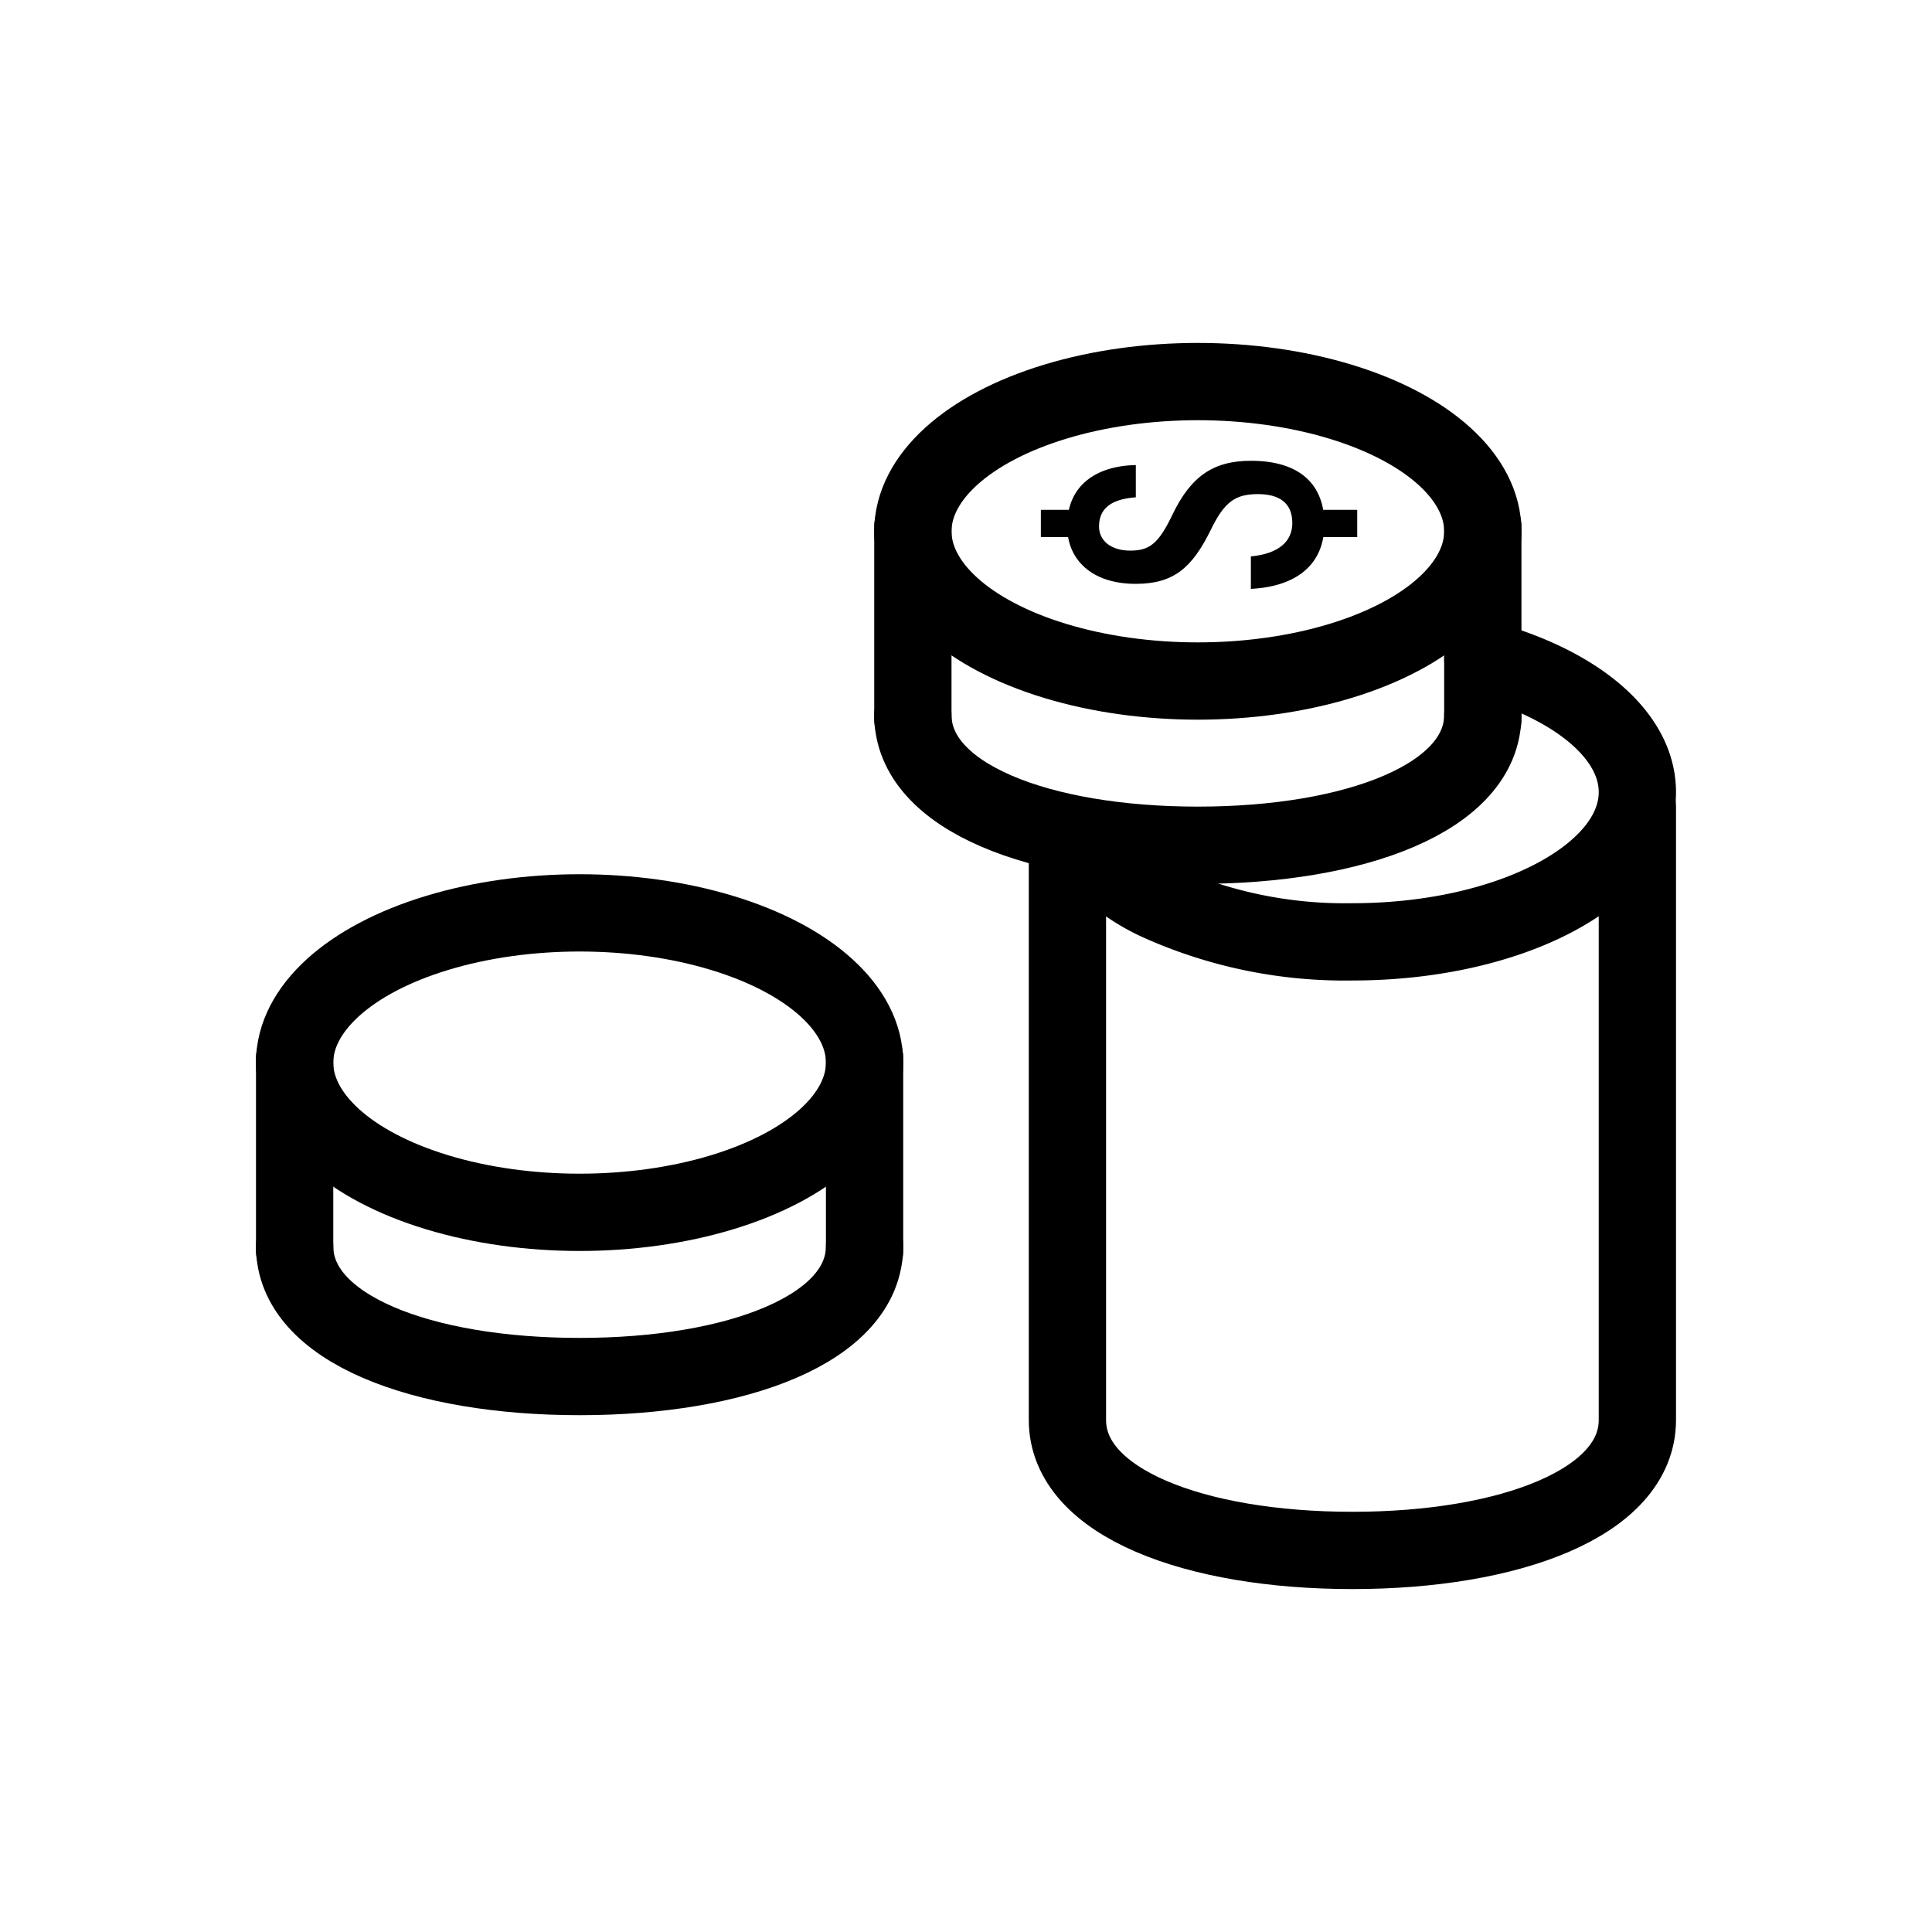
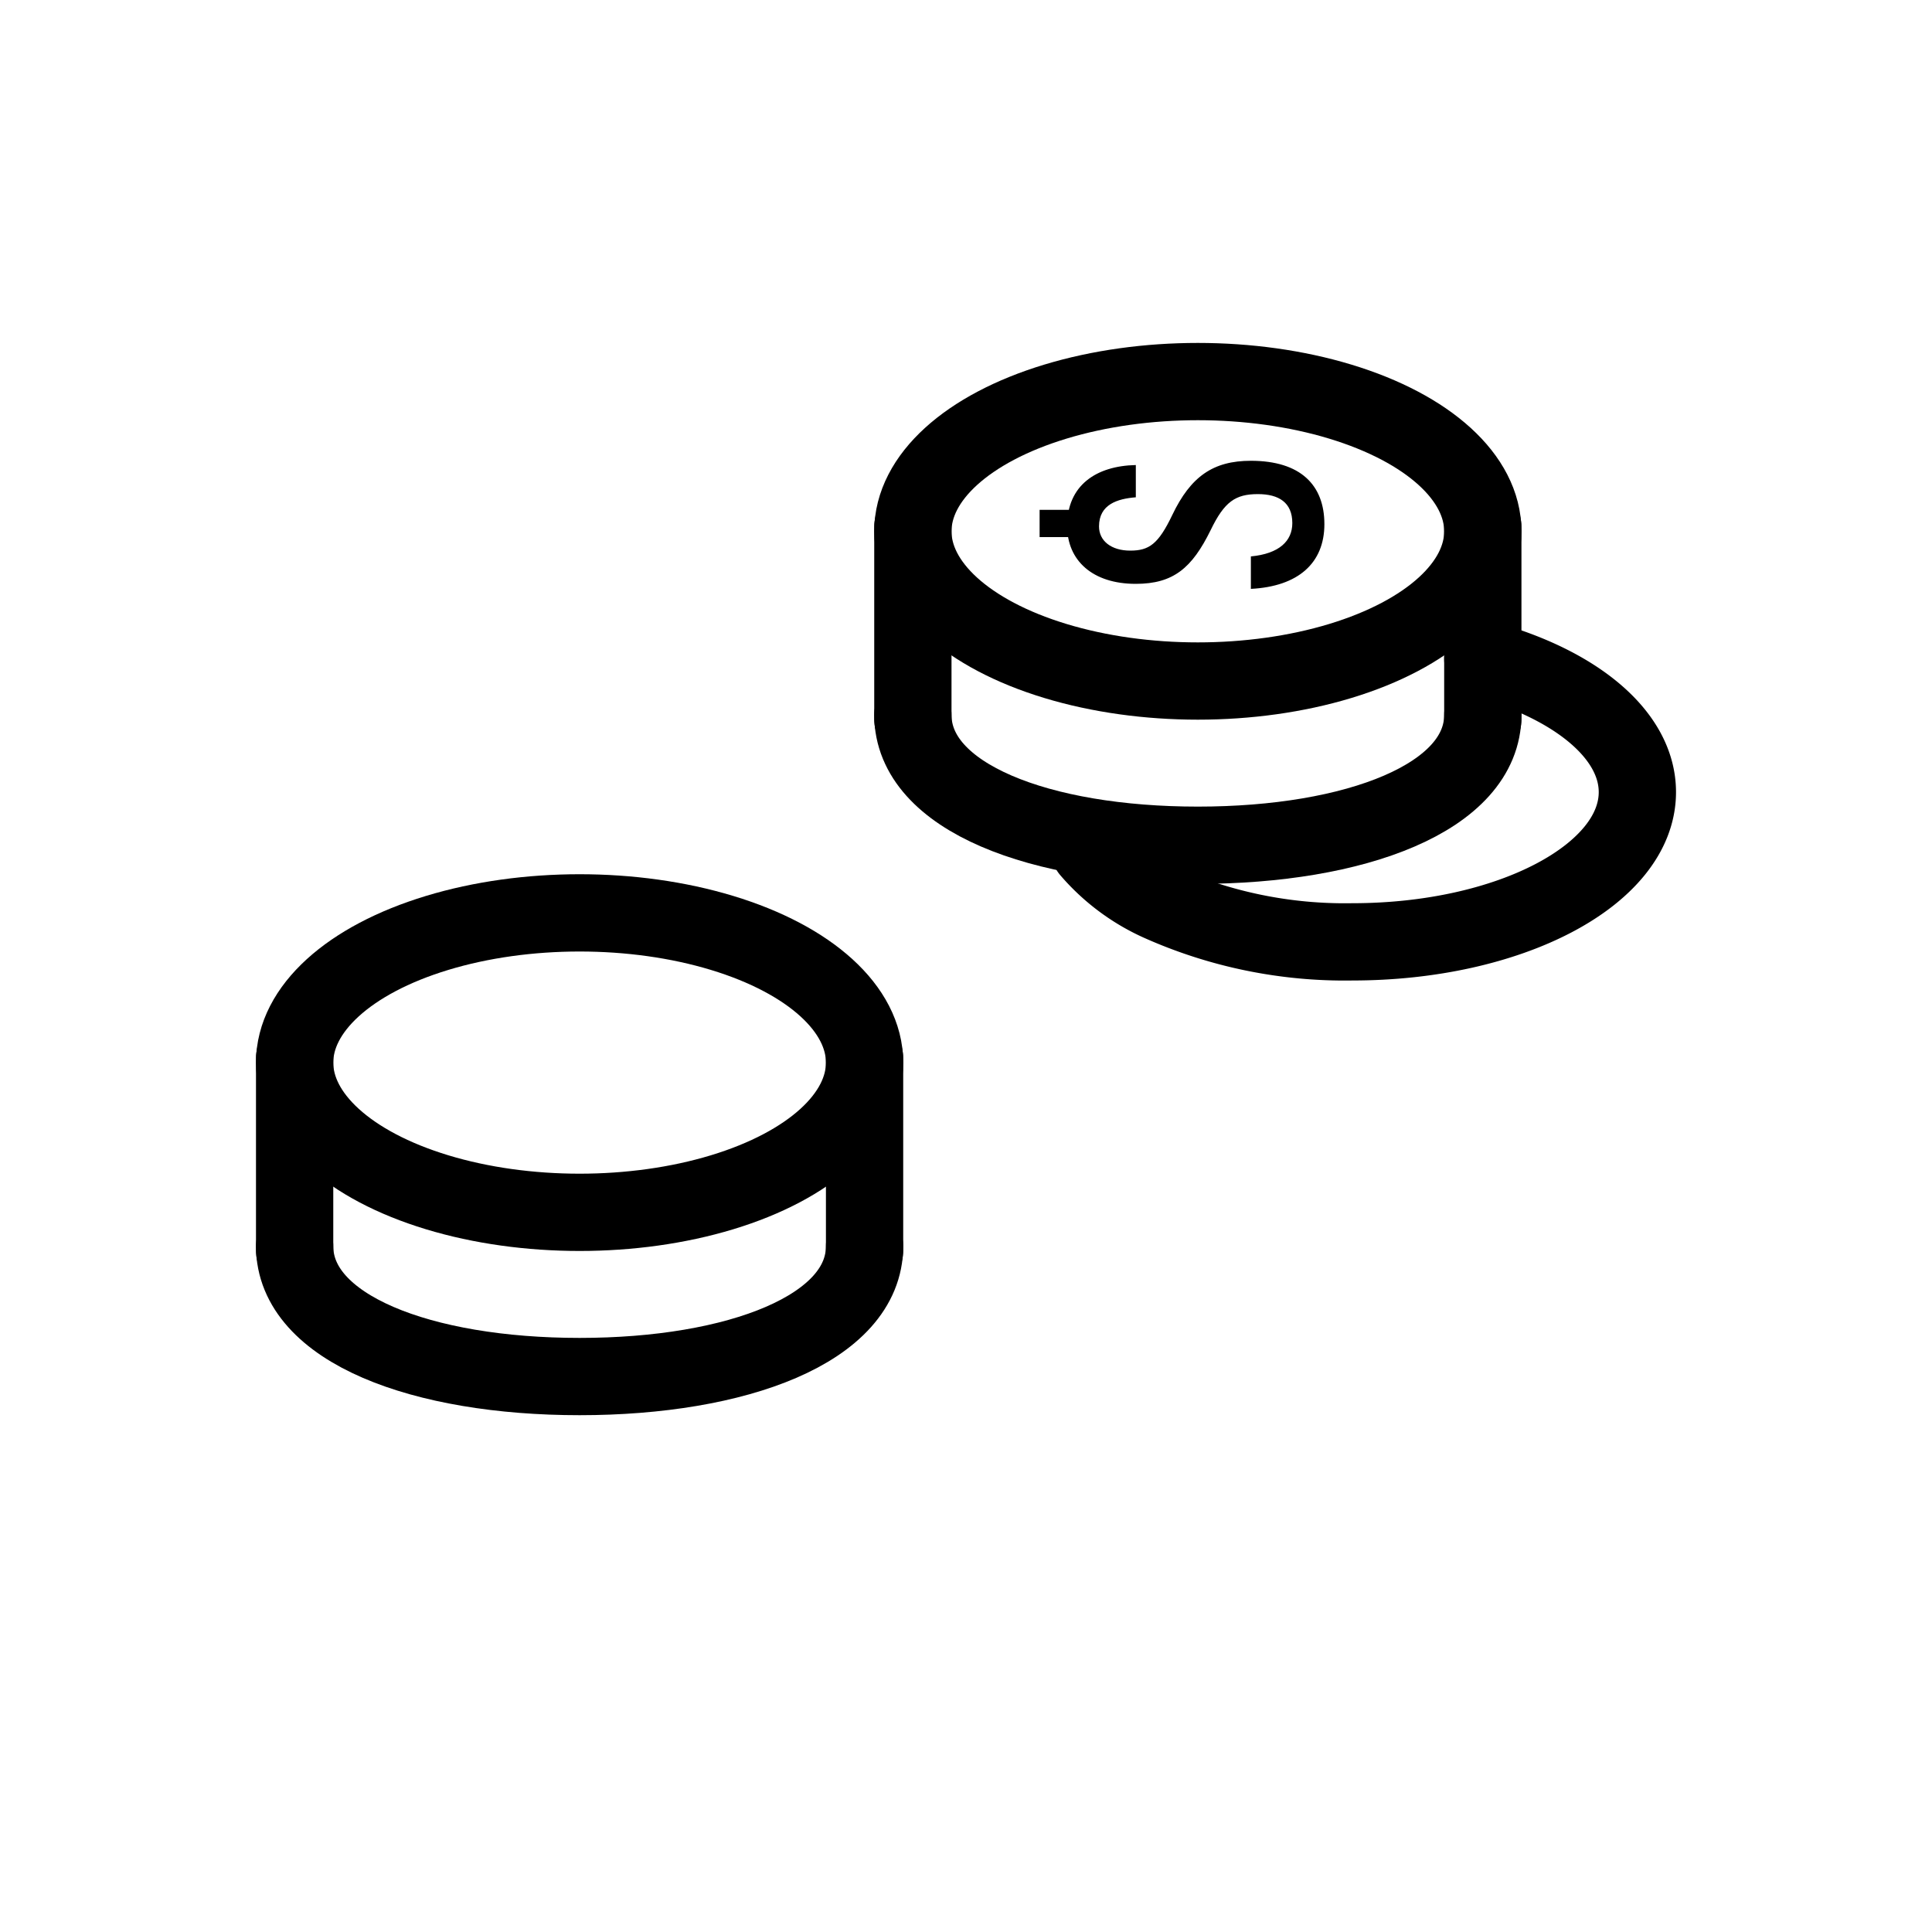
<svg xmlns="http://www.w3.org/2000/svg" viewBox="0 0 200 200" data-name="Layer 1" id="Layer_1">
  <defs>
    <style>.cls-1{fill:none;stroke:#000;stroke-linecap:round;stroke-linejoin:round;stroke-width:8px;}</style>
  </defs>
  <title>web-icons-materials</title>
  <ellipse ry="15.5" rx="29.5" cy="55" cx="124" class="cls-1" />
  <path d="M153.5,68.21c9.5,2.58,16,7.79,16,13.79,0,8.56-13.21,15.5-29.5,15.5a46.91,46.91,0,0,1-20-4.1A20.76,20.76,0,0,1,112.8,88" class="cls-1" />
  <path d="M153.5,74c0,8.56-13.21,13.5-29.5,13.5S94.5,82.56,94.5,74" class="cls-1" />
-   <path d="M169.5,83.5V147c0,8.56-13.21,13.5-29.5,13.5s-29.5-4.94-29.5-13.5V87.5" class="cls-1" />
  <line y2="74.5" x2="153.5" y1="54.5" x1="153.5" class="cls-1" />
  <line y2="54.5" x2="94.5" y1="74.5" x1="94.5" class="cls-1" />
-   <path d="M129.49,57.6c2.95-.28,4.29-1.61,4.29-3.45,0-2.13-1.4-3-3.56-3-2.32,0-3.47.77-4.9,3.74-1.92,3.9-3.84,5.55-7.75,5.55-4.48,0-7.1-2.43-7.1-6,0-4.2,3-6.21,7.11-6.3v3.34c-1.9.15-3.8.73-3.81,3C113.76,56,115.05,57,117,57s2.91-.67,4.35-3.68c1.91-4,4.24-5.62,8.14-5.62,5.15,0,7.61,2.52,7.61,6.56s-2.72,6.45-7.61,6.7Zm-17.74-2h-4V52.78h4Zm28.75,0h-4.13V52.78h4.13Z" />
+   <path d="M129.49,57.6c2.95-.28,4.29-1.61,4.29-3.45,0-2.13-1.4-3-3.56-3-2.32,0-3.47.77-4.9,3.74-1.92,3.9-3.84,5.55-7.75,5.55-4.48,0-7.1-2.43-7.1-6,0-4.2,3-6.21,7.11-6.3v3.34c-1.9.15-3.8.73-3.81,3C113.76,56,115.05,57,117,57s2.91-.67,4.35-3.68c1.91-4,4.24-5.62,8.14-5.62,5.15,0,7.61,2.52,7.61,6.56s-2.72,6.45-7.61,6.7Zm-17.74-2h-4V52.78h4Zh-4.13V52.78h4.13Z" />
  <ellipse ry="15.5" rx="29.5" cy="110" cx="60" class="cls-1" />
  <path d="M89.5,129c0,8.56-13.21,13.5-29.5,13.5S30.5,137.56,30.5,129" class="cls-1" />
  <line y2="129.5" x2="89.5" y1="109.5" x1="89.5" class="cls-1" />
  <line y2="109.5" x2="30.5" y1="129.5" x1="30.5" class="cls-1" />
</svg>